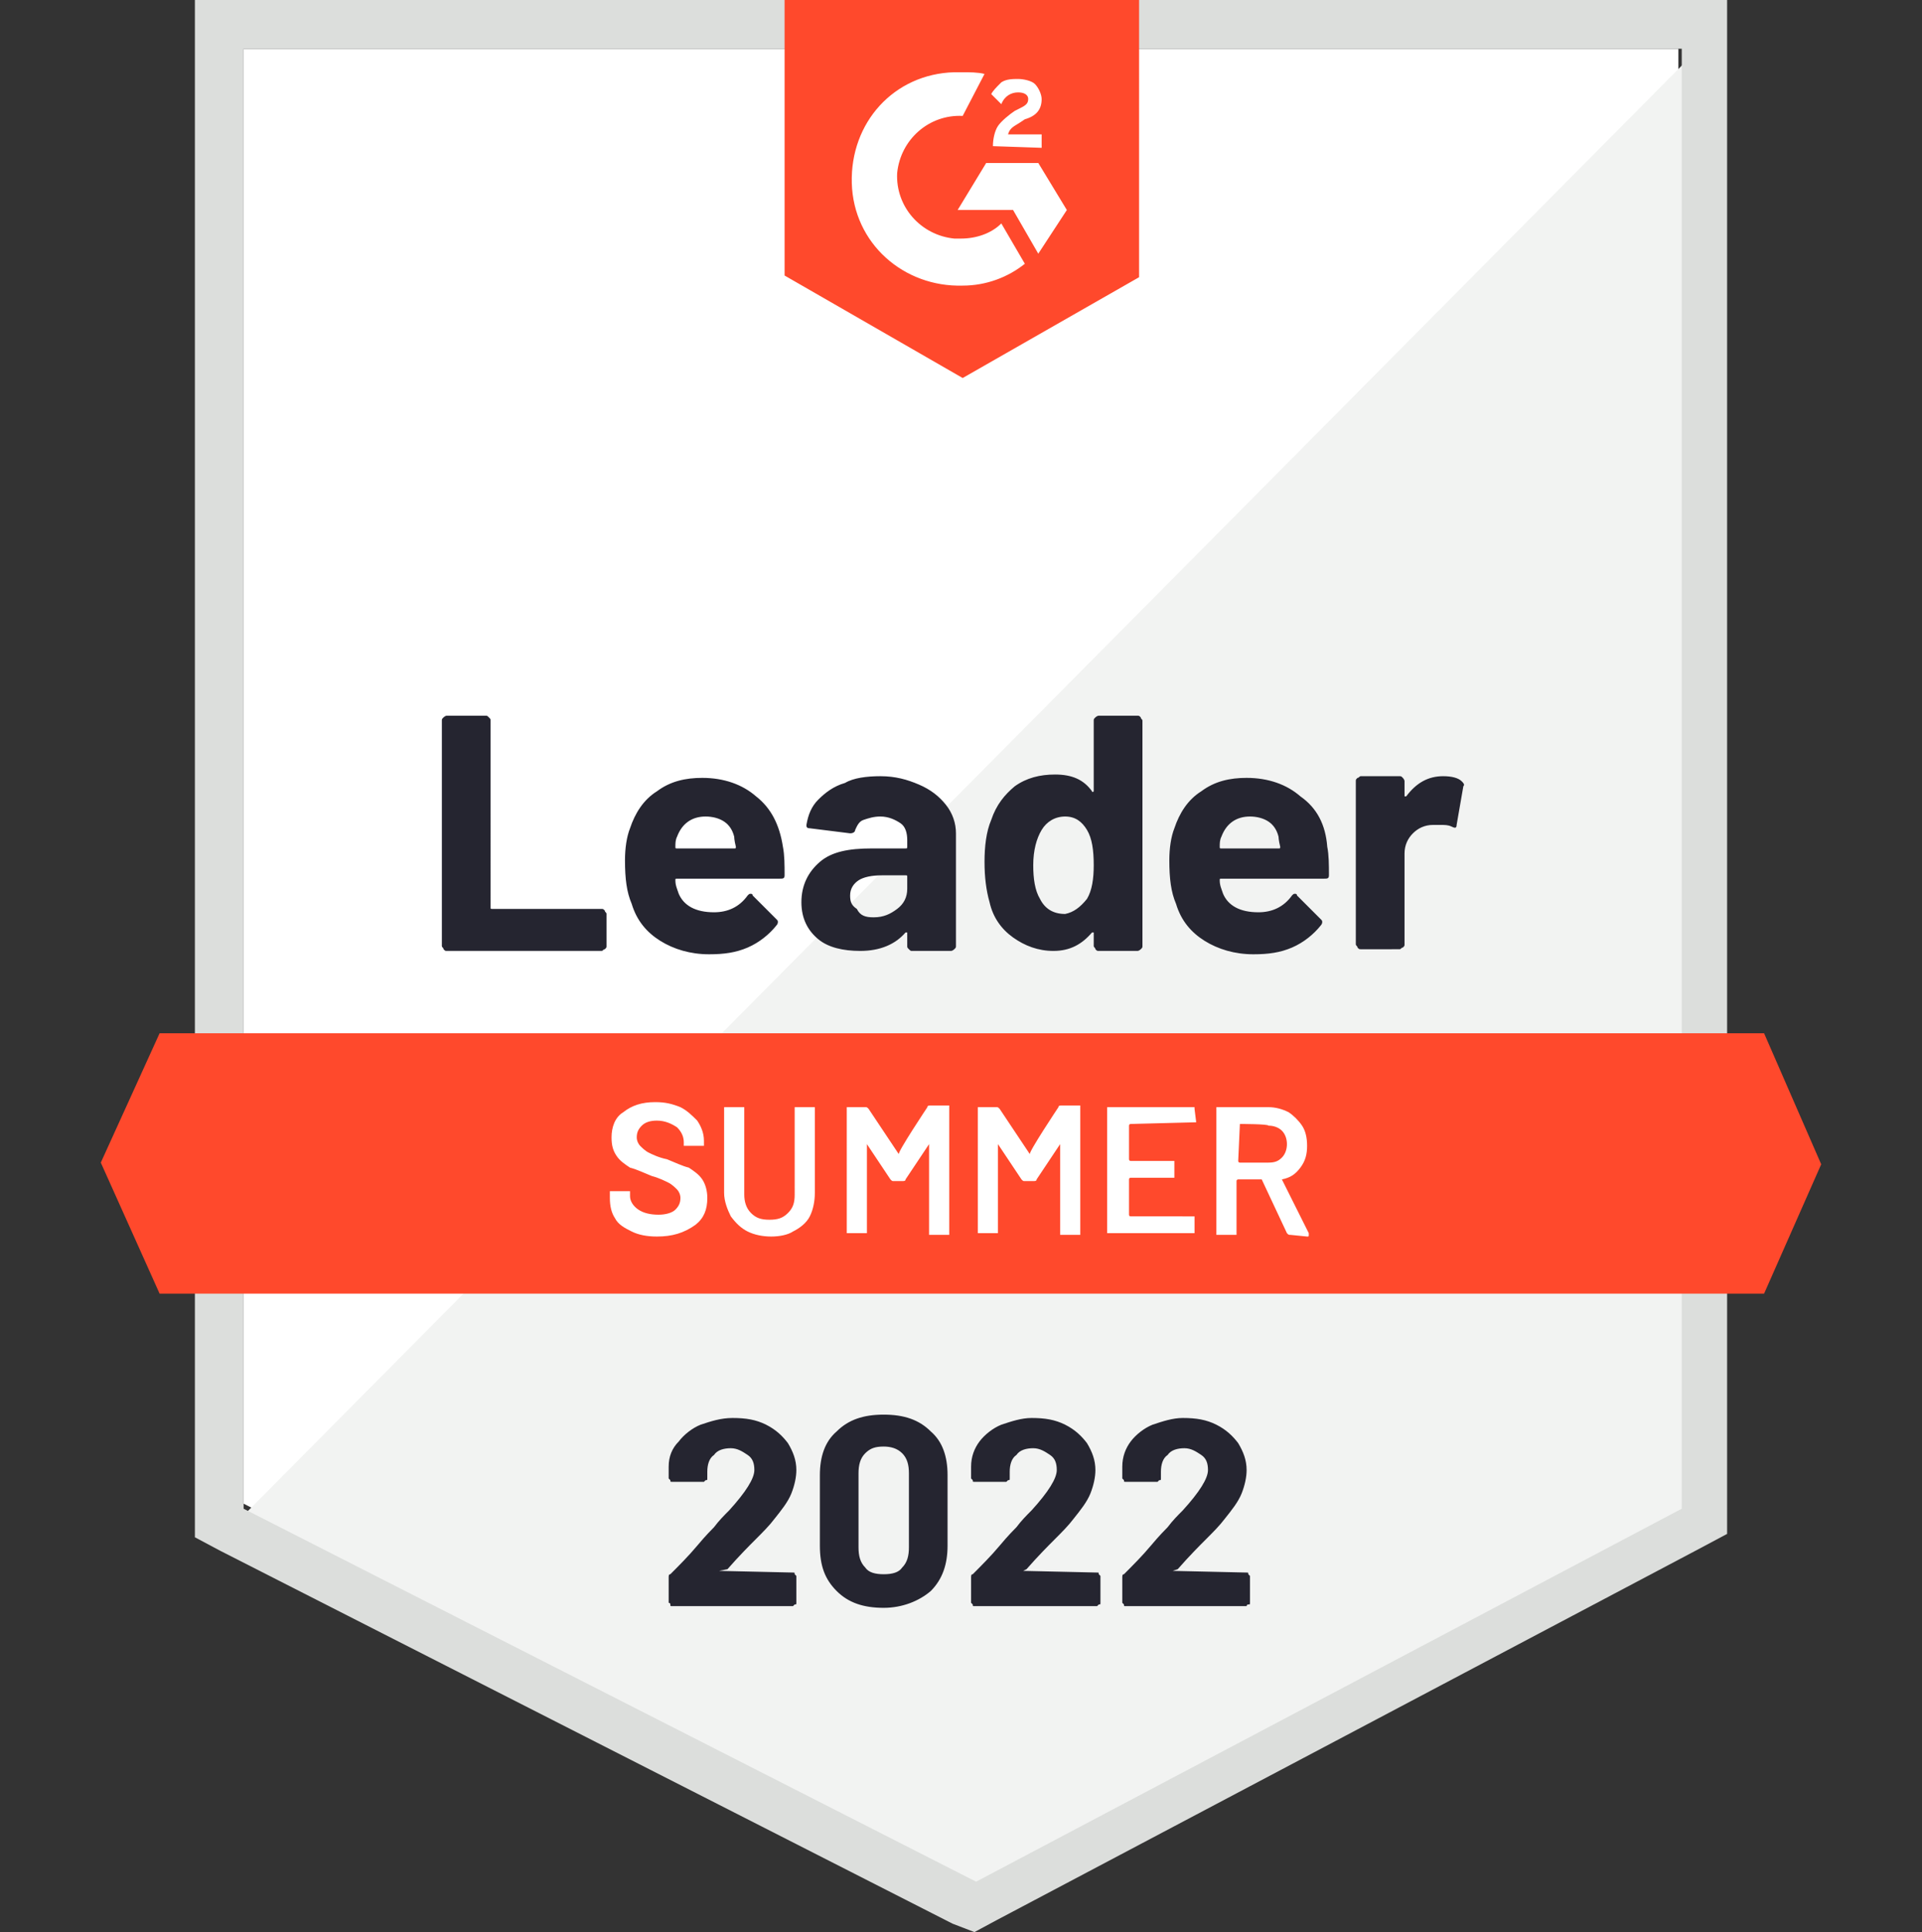
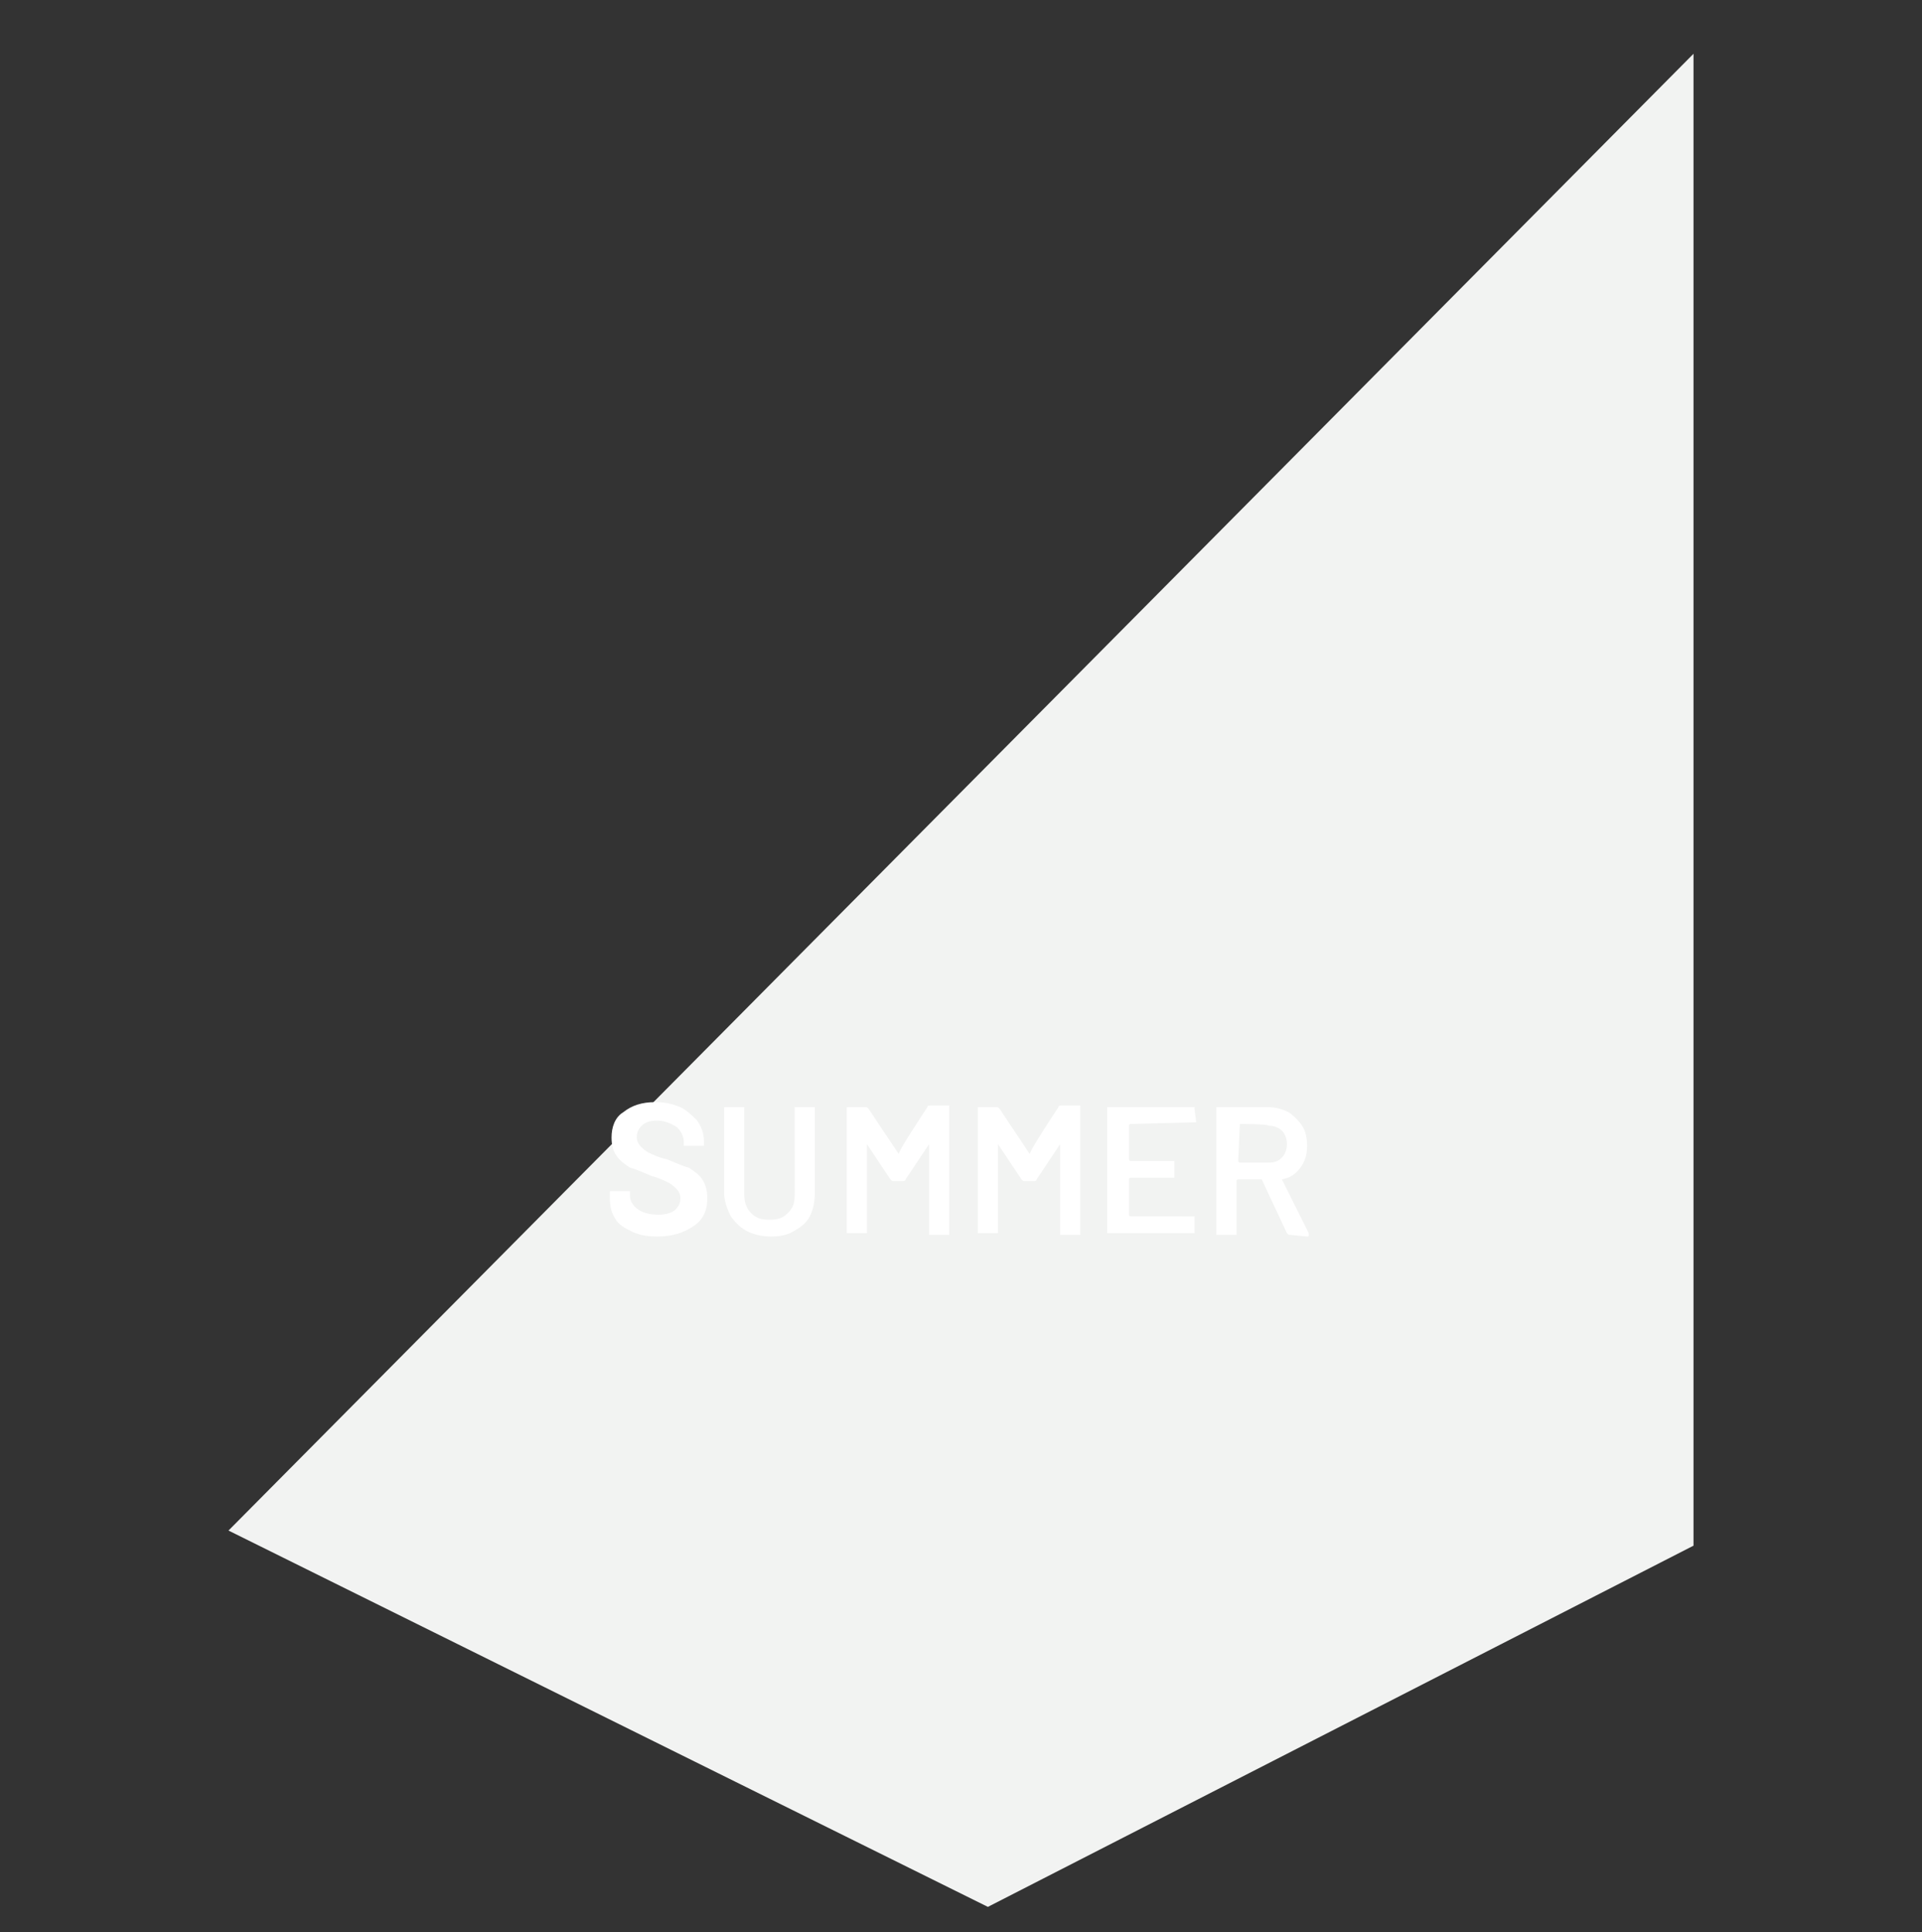
<svg xmlns="http://www.w3.org/2000/svg" version="1.1" id="Layer_1" x="0px" y="0px" width="114.4px" height="115px" viewBox="0 0 114.4 115" style="enable-background:new 0 0 114.4 115;" xml:space="preserve">
  <rect x="0" y="0" width="114.4" height="115" fill="#333333" stroke="none" />
  <style type="text/css">
	.st0{fill:#FFFFFF;}
	.st1{fill:#F2F3F2;}
	.st2{fill:#DCDEDC;}
	.st3{fill:#FF492C;}
	.st4{fill:#252530;}
</style>
-   <path class="st0" d="M14.5,89.5L58,111.7l41.9-22.2V2.9H14.5V89.5z" />
  <path class="st1" d="M100.8,3.2L13.6,91.1l45.2,22.4l42-21.5V3.2z" />
-   <path class="st2" d="M11.6,31.8v59.7l1.5,0.8l43.6,22.2L58,115l1.3-0.7l42-22.2l1.5-0.8V0H11.6V31.8z M14.5,89.8V2.9h85.6v86.9  l-42,22.2L14.5,89.8z" />
-   <path class="st3" d="M57.3,4.3c0.4,0,0.9,0,1.3,0.1l-1.3,2.5c-2-0.1-3.7,1.4-3.9,3.4c-0.1,2,1.4,3.7,3.4,3.9h0.4  c0.9,0,1.8-0.3,2.4-0.9l1.4,2.4c-1,0.8-2.3,1.3-3.7,1.3c-3.5,0.1-6.5-2.5-6.6-6.1s2.5-6.5,6.1-6.6C56.7,4.3,57.3,4.3,57.3,4.3z   M61.8,9.7l1.7,2.8l-1.7,2.6l-1.5-2.6H57l1.7-2.8H61.8z M59.1,8.7c0-0.4,0.1-0.9,0.3-1.2c0.2-0.3,0.7-0.7,1-0.9l0.2-0.1  c0.4-0.2,0.6-0.3,0.6-0.6s-0.3-0.4-0.6-0.4c-0.4,0-0.8,0.2-1,0.7L59,5.6c0.1-0.2,0.3-0.4,0.6-0.7c0.3-0.2,0.7-0.2,1-0.2  s0.8,0.1,1,0.3C61.8,5.2,62,5.6,62,5.9c0,0.6-0.3,1-1,1.2l-0.3,0.2C60.4,7.5,60.1,7.6,60,8h2v0.8C62.1,8.8,59.1,8.7,59.1,8.7z   M57.3,22.5l10.5-6V0H46.7v16.4L57.3,22.5z M105,61.5H9.5L6,69.2L9.5,77H105l3.4-7.7L105,61.5z" />
-   <path class="st4" d="M26.6,56.6c-0.1,0-0.1,0-0.2-0.1c0-0.1-0.1-0.1-0.1-0.2V42.9c0-0.1,0-0.1,0.1-0.2c0,0,0.1-0.1,0.2-0.1h2.3  c0.1,0,0.1,0,0.2,0.1s0.1,0.1,0.1,0.2V54c0,0.1,0,0.1,0.1,0.1h6.5c0.1,0,0.1,0,0.2,0.1c0,0.1,0.1,0.1,0.1,0.2v1.9  c0,0.1,0,0.1-0.1,0.2c-0.1,0-0.1,0.1-0.2,0.1C35.8,56.6,26.6,56.6,26.6,56.6z M46.6,50.4c0.1,0.5,0.1,1.1,0.1,1.7  c0,0.2-0.1,0.2-0.3,0.2h-6.1c-0.1,0-0.1,0-0.1,0.1c0,0.3,0.1,0.5,0.2,0.8c0.3,0.7,1,1.1,2.1,1.1c0.8,0,1.5-0.3,2-1  c0.1-0.1,0.1-0.1,0.2-0.1c0,0,0.1,0,0.1,0.1l1.4,1.4c0.1,0.1,0.1,0.1,0.1,0.2c0,0,0,0.1-0.1,0.2c-0.4,0.5-1,1-1.7,1.3  s-1.4,0.4-2.3,0.4c-1.1,0-2.1-0.3-2.9-0.8c-0.8-0.5-1.4-1.2-1.7-2.2c-0.3-0.7-0.4-1.5-0.4-2.6c0-0.7,0.1-1.4,0.3-1.9  c0.3-0.9,0.8-1.7,1.6-2.2c0.8-0.6,1.7-0.8,2.7-0.8c1.3,0,2.4,0.4,3.2,1.1C45.9,48.1,46.4,49.1,46.6,50.4z M42,48.6  c-0.8,0-1.4,0.4-1.7,1.2c-0.1,0.2-0.1,0.4-0.1,0.6c0,0.1,0,0.1,0.1,0.1h3.4c0.1,0,0.1,0,0.1-0.1c-0.1-0.4-0.1-0.6-0.1-0.6  c-0.1-0.4-0.3-0.7-0.6-0.9C42.8,48.7,42.4,48.6,42,48.6z M52.4,46.2c0.9,0,1.6,0.2,2.3,0.5s1.2,0.7,1.6,1.2c0.4,0.5,0.6,1.1,0.6,1.7  v6.7c0,0.1,0,0.1-0.1,0.2c0,0-0.1,0.1-0.2,0.1h-2.3c-0.1,0-0.1,0-0.2-0.1C54,56.4,54,56.4,54,56.3v-0.7v-0.1h-0.1  c-0.6,0.7-1.5,1.1-2.7,1.1c-1,0-1.9-0.2-2.5-0.7s-1-1.2-1-2.2s0.4-1.8,1.1-2.4c0.7-0.6,1.7-0.8,3.1-0.8h2c0.1,0,0.1,0,0.1-0.1V50  c0-0.4-0.1-0.8-0.4-1c-0.3-0.2-0.7-0.4-1.2-0.4c-0.4,0-0.7,0.1-1,0.2c-0.3,0.1-0.4,0.4-0.5,0.6c0,0.1-0.1,0.2-0.3,0.2l-2.4-0.3  c-0.2,0-0.2-0.1-0.2-0.2c0.1-0.6,0.3-1.1,0.7-1.5s0.9-0.8,1.6-1C50.8,46.3,51.6,46.2,52.4,46.2z M52,54.6c0.6,0,1-0.2,1.4-0.5  s0.6-0.7,0.6-1.2v-0.7c0-0.1,0-0.1-0.1-0.1h-1.4c-0.6,0-1.1,0.1-1.4,0.3c-0.3,0.2-0.5,0.5-0.5,0.9s0.1,0.6,0.4,0.8  C51.2,54.5,51.5,54.6,52,54.6z M65.1,42.9c0-0.1,0-0.1,0.1-0.2c0,0,0.1-0.1,0.2-0.1h2.3c0.1,0,0.1,0,0.2,0.1c0,0.1,0.1,0.1,0.1,0.2  v13.4c0,0.1,0,0.1-0.1,0.2c0,0-0.1,0.1-0.2,0.1h-2.3c-0.1,0-0.1,0-0.2-0.1c0-0.1-0.1-0.1-0.1-0.2v-0.7v-0.1H65  c-0.6,0.7-1.3,1.1-2.3,1.1c-0.9,0-1.7-0.3-2.4-0.8s-1.2-1.2-1.4-2.1c-0.2-0.7-0.3-1.5-0.3-2.4s0.1-1.8,0.4-2.5  c0.3-0.9,0.8-1.5,1.4-2c0.7-0.5,1.5-0.7,2.4-0.7c1,0,1.7,0.3,2.2,1c0,0,0,0.1,0.1,0c0,0,0,0,0-0.1C65.1,47.2,65.1,42.9,65.1,42.9z   M64.7,53.5c0.3-0.5,0.4-1.2,0.4-2c0-0.9-0.1-1.6-0.4-2.1c-0.3-0.5-0.7-0.8-1.3-0.8s-1.1,0.3-1.4,0.8c-0.3,0.5-0.5,1.2-0.5,2.1  c0,0.8,0.1,1.5,0.4,2c0.3,0.6,0.8,0.9,1.5,0.9C63.9,54.3,64.3,54,64.7,53.5z M79,50.4c0.1,0.5,0.1,1.1,0.1,1.7  c0,0.2-0.1,0.2-0.3,0.2h-6.1c-0.1,0-0.1,0-0.1,0.1c0,0.3,0.1,0.5,0.2,0.8c0.3,0.7,1,1.1,2.1,1.1c0.8,0,1.5-0.3,2-1  c0.1-0.1,0.1-0.1,0.2-0.1c0,0,0.1,0,0.1,0.1l1.4,1.4c0.1,0.1,0.1,0.1,0.1,0.2c0,0,0,0.1-0.1,0.2c-0.4,0.5-1,1-1.7,1.3  s-1.4,0.4-2.3,0.4c-1.1,0-2.1-0.3-2.9-0.8s-1.4-1.2-1.7-2.2c-0.3-0.7-0.4-1.5-0.4-2.6c0-0.7,0.1-1.4,0.3-1.9  c0.3-0.9,0.8-1.7,1.6-2.2c0.8-0.6,1.7-0.8,2.7-0.8c1.3,0,2.4,0.4,3.2,1.1C78.4,48.1,78.9,49.1,79,50.4z M74.4,48.6  c-0.8,0-1.4,0.4-1.7,1.2c-0.1,0.2-0.1,0.4-0.1,0.6c0,0.1,0,0.1,0.1,0.1h3.4c0.1,0,0.1,0,0.1-0.1c-0.1-0.4-0.1-0.6-0.1-0.6  c-0.1-0.4-0.3-0.7-0.6-0.9C75.2,48.7,74.8,48.6,74.4,48.6z M85.9,46.2c0.5,0,0.9,0.1,1.1,0.3c0.1,0.1,0.2,0.2,0.1,0.3l-0.4,2.3  c0,0.2-0.1,0.2-0.3,0.1c-0.2-0.1-0.4-0.1-0.7-0.1c-0.1,0-0.2,0-0.4,0c-0.5,0-0.9,0.2-1.2,0.5c-0.3,0.3-0.5,0.7-0.5,1.2v5.4  c0,0.1,0,0.1-0.1,0.2c-0.1,0-0.1,0.1-0.2,0.1H81c-0.1,0-0.1,0-0.2-0.1c0-0.1-0.1-0.1-0.1-0.2v-9.7c0-0.1,0-0.1,0.1-0.2  c0.1,0,0.1-0.1,0.2-0.1h2.3c0.1,0,0.1,0,0.2,0.1c0,0,0.1,0.1,0.1,0.2v0.8v0.1h0.1C84.3,46.6,85,46.2,85.9,46.2z" />
  <path class="st0" d="M39.1,73.6c-0.6,0-1.1-0.1-1.5-0.3c-0.4-0.2-0.8-0.4-1-0.8c-0.2-0.3-0.3-0.7-0.3-1.2V71v-0.1h0.1h1h0.1V71v0.2  c0,0.3,0.2,0.6,0.5,0.8c0.3,0.2,0.7,0.3,1.2,0.3c0.4,0,0.8-0.1,1-0.3s0.3-0.4,0.3-0.7c0-0.2-0.1-0.4-0.2-0.5  c-0.1-0.1-0.3-0.3-0.5-0.4s-0.6-0.3-1-0.4c-0.5-0.2-0.9-0.4-1.3-0.5c-0.3-0.2-0.6-0.4-0.8-0.7c-0.2-0.3-0.3-0.6-0.3-1.1  c0-0.6,0.2-1.2,0.7-1.5c0.5-0.4,1.1-0.6,1.9-0.6c0.6,0,1,0.1,1.5,0.3c0.4,0.2,0.7,0.5,1,0.8c0.2,0.3,0.4,0.7,0.4,1.2v0.2v0.1h-0.1  h-1h-0.1v-0.1V68c0-0.3-0.1-0.6-0.4-0.9c-0.3-0.2-0.7-0.4-1.2-0.4c-0.4,0-0.7,0.1-0.9,0.3c-0.2,0.2-0.3,0.4-0.3,0.7  c0,0.2,0.1,0.4,0.2,0.5s0.3,0.3,0.5,0.4s0.6,0.3,1.1,0.4c0.5,0.2,0.9,0.4,1.3,0.5c0.3,0.2,0.6,0.4,0.8,0.7c0.2,0.3,0.3,0.7,0.3,1.1  c0,0.7-0.2,1.2-0.7,1.6C40.7,73.4,40,73.6,39.1,73.6z M45.9,73.6c-0.5,0-1-0.1-1.4-0.3c-0.4-0.2-0.7-0.5-1-0.9  c-0.2-0.4-0.4-0.9-0.4-1.4v-5v-0.1h0.1h1h0.1V66v5.1c0,0.4,0.1,0.8,0.4,1.1s0.6,0.4,1.1,0.4s0.8-0.1,1.1-0.4s0.4-0.6,0.4-1.1V66  v-0.1h0.1h1h0.1V66v5c0,0.5-0.1,1-0.3,1.4s-0.6,0.7-1,0.9C46.9,73.5,46.4,73.6,45.9,73.6z M55.2,65.9c0-0.1,0.1-0.1,0.2-0.1h1h0.1  v0.1v7.5v0.1h-0.1h-1h-0.1v-0.1v-5.3l0,0l0,0l-1.4,2.1c0,0.1-0.1,0.1-0.2,0.1h-0.5c-0.1,0-0.1,0-0.2-0.1l-1.4-2.1l0,0l0,0v5.2v0.1  h-0.1h-1h-0.1v-0.1V66v-0.1h0.1h1c0.1,0,0.1,0,0.2,0.1l1.8,2.7l0,0l0,0C53.4,68.6,55.2,65.9,55.2,65.9z M63,65.9  c0-0.1,0.1-0.1,0.2-0.1h1h0.1v0.1v7.5v0.1h-0.1h-1h-0.1v-0.1v-5.3l0,0l0,0l-1.4,2.1c0,0.1-0.1,0.1-0.2,0.1H61c-0.1,0-0.1,0-0.2-0.1  l-1.4-2.1l0,0l0,0v5.2v0.1h-0.1h-1h-0.1v-0.1V66v-0.1h0.1h1c0.1,0,0.1,0,0.2,0.1l1.8,2.7l0,0l0,0C61.2,68.6,63,65.9,63,65.9z   M71.2,66.8C71.2,66.8,71.2,66.9,71.2,66.8C71.1,66.9,71.1,66.9,71.2,66.8l-3.9,0.1c0,0-0.1,0-0.1,0.1v2c0,0,0,0.1,0.1,0.1h2.5h0.1  v0.1V70v0.1h-0.1h-2.5c0,0-0.1,0-0.1,0.1v2.1c0,0,0,0.1,0.1,0.1H71h0.1v0.1v0.8v0.1H71h-5h-0.1v-0.1V66v-0.1H66h5h0.1V66L71.2,66.8  L71.2,66.8z M76.8,73.5c-0.1,0-0.1,0-0.2-0.1l-1.5-3.2c0,0,0,0-0.1,0h-1.3c0,0-0.1,0-0.1,0.1v3.1v0.1h-0.1h-1h-0.1v-0.1V66v-0.1h0.1  h3c0.4,0,0.8,0.1,1.2,0.3c0.3,0.2,0.6,0.5,0.8,0.8c0.2,0.3,0.3,0.7,0.3,1.2s-0.1,0.9-0.4,1.3s-0.6,0.6-1.1,0.7l0,0l0,0l1.6,3.2v0.1  c0,0.1,0,0.1-0.1,0.1L76.8,73.5L76.8,73.5z M73.8,66.9L73.8,66.9l-0.1,2.2c0,0,0,0.1,0.1,0.1h1.7c0.4,0,0.6-0.1,0.8-0.3  c0.2-0.2,0.3-0.5,0.3-0.8s-0.1-0.6-0.3-0.8c-0.2-0.2-0.5-0.3-0.8-0.3C75.5,66.9,73.8,66.9,73.8,66.9z" />
-   <path class="st4" d="M42.8,93.5L42.8,93.5C42.8,93.5,42.8,93.6,42.8,93.5l4.4,0.1c0.1,0,0.1,0,0.1,0.1l0.1,0.1v1.6  c0,0.1,0,0.1-0.1,0.1l-0.1,0.1H40c-0.1,0-0.1,0-0.1-0.1s-0.1-0.1-0.1-0.1v-1.5c0-0.1,0-0.2,0.1-0.2c0.5-0.5,1.1-1.1,1.6-1.7  s0.9-1,1-1.1c0.3-0.4,0.6-0.7,0.9-1c1-1.1,1.5-1.9,1.5-2.4c0-0.4-0.1-0.7-0.4-0.9c-0.3-0.2-0.6-0.4-1-0.4s-0.8,0.1-1,0.4  c-0.3,0.2-0.4,0.6-0.4,1V88c0,0.1,0,0.1-0.1,0.1l-0.1,0.1H40c-0.1,0-0.1,0-0.1-0.1L39.8,88v-0.7c0-0.6,0.2-1.1,0.6-1.5  c0.3-0.4,0.8-0.8,1.3-1c0.6-0.2,1.2-0.4,1.9-0.4c0.8,0,1.4,0.1,2,0.4s1,0.7,1.3,1.1c0.3,0.5,0.5,1,0.5,1.6c0,0.4-0.1,0.9-0.3,1.4  s-0.6,1-1,1.5c-0.3,0.4-0.7,0.8-1.1,1.2c-0.4,0.4-1,1-1.7,1.8L42.8,93.5L42.8,93.5z M52.6,95.7c-1.2,0-2.1-0.3-2.8-1s-1-1.5-1-2.7  v-4.2c0-1.1,0.3-2,1-2.6c0.7-0.7,1.6-1,2.8-1s2.1,0.3,2.8,1c0.7,0.6,1,1.5,1,2.6V92c0,1.1-0.3,2-1,2.7  C54.7,95.3,53.7,95.7,52.6,95.7z M52.6,93.7c0.5,0,0.9-0.1,1.1-0.4c0.3-0.3,0.4-0.7,0.4-1.2v-4.4c0-0.5-0.1-0.9-0.4-1.2  c-0.3-0.3-0.7-0.4-1.1-0.4c-0.5,0-0.8,0.1-1.1,0.4s-0.4,0.7-0.4,1.2v4.4c0,0.5,0.1,0.9,0.4,1.2C51.7,93.6,52.1,93.7,52.6,93.7z   M60.9,93.5C60.8,93.5,60.8,93.5,60.9,93.5C60.9,93.5,60.9,93.6,60.9,93.5l4.4,0.1c0.1,0,0.1,0,0.1,0.1l0.1,0.1v1.6  c0,0.1,0,0.1-0.1,0.1l-0.1,0.1H58c-0.1,0-0.1,0-0.1-0.1l-0.1-0.1v-1.5c0-0.1,0-0.2,0.1-0.2c0.5-0.5,1.1-1.1,1.6-1.7s0.9-1,1-1.1  c0.3-0.4,0.6-0.7,0.9-1c1-1.1,1.5-1.9,1.5-2.4c0-0.4-0.1-0.7-0.4-0.9c-0.3-0.2-0.6-0.4-1-0.4s-0.8,0.1-1,0.4c-0.3,0.2-0.4,0.6-0.4,1  V88c0,0.1,0,0.1-0.1,0.1l-0.1,0.1H58c-0.1,0-0.1,0-0.1-0.1L57.8,88v-0.7c0-0.6,0.2-1.1,0.5-1.5s0.8-0.8,1.3-1  c0.6-0.2,1.2-0.4,1.8-0.4c0.8,0,1.4,0.1,2,0.4s1,0.7,1.3,1.1c0.3,0.5,0.5,1,0.5,1.6c0,0.4-0.1,0.9-0.3,1.4c-0.2,0.5-0.6,1-1,1.5  c-0.3,0.4-0.7,0.8-1.1,1.2c-0.4,0.4-1,1-1.7,1.8L60.9,93.5L60.9,93.5z M69.8,93.5L69.8,93.5C69.8,93.5,69.8,93.6,69.8,93.5l4.4,0.1  c0.1,0,0.1,0,0.1,0.1l0.1,0.1v1.6c0,0.1,0,0.1-0.1,0.1s-0.1,0.1-0.1,0.1H67c-0.1,0-0.1,0-0.1-0.1l-0.1-0.1v-1.5c0-0.1,0-0.2,0.1-0.2  c0.5-0.5,1.1-1.1,1.6-1.7s0.9-1,1-1.1c0.3-0.4,0.6-0.7,0.9-1c1-1.1,1.5-1.9,1.5-2.4c0-0.4-0.1-0.7-0.4-0.9c-0.3-0.2-0.6-0.4-1-0.4  s-0.8,0.1-1,0.4c-0.3,0.2-0.4,0.6-0.4,1V88c0,0.1,0,0.1-0.1,0.1l-0.1,0.1H67c-0.1,0-0.1,0-0.1-0.1L66.8,88v-0.7  c0-0.6,0.2-1.1,0.5-1.5c0.3-0.4,0.8-0.8,1.3-1c0.6-0.2,1.2-0.4,1.8-0.4c0.8,0,1.4,0.1,2,0.4s1,0.7,1.3,1.1c0.3,0.5,0.5,1,0.5,1.6  c0,0.4-0.1,0.9-0.3,1.4c-0.2,0.5-0.6,1-1,1.5c-0.3,0.4-0.7,0.8-1.1,1.2c-0.4,0.4-1,1-1.7,1.8L69.8,93.5L69.8,93.5z" />
</svg>